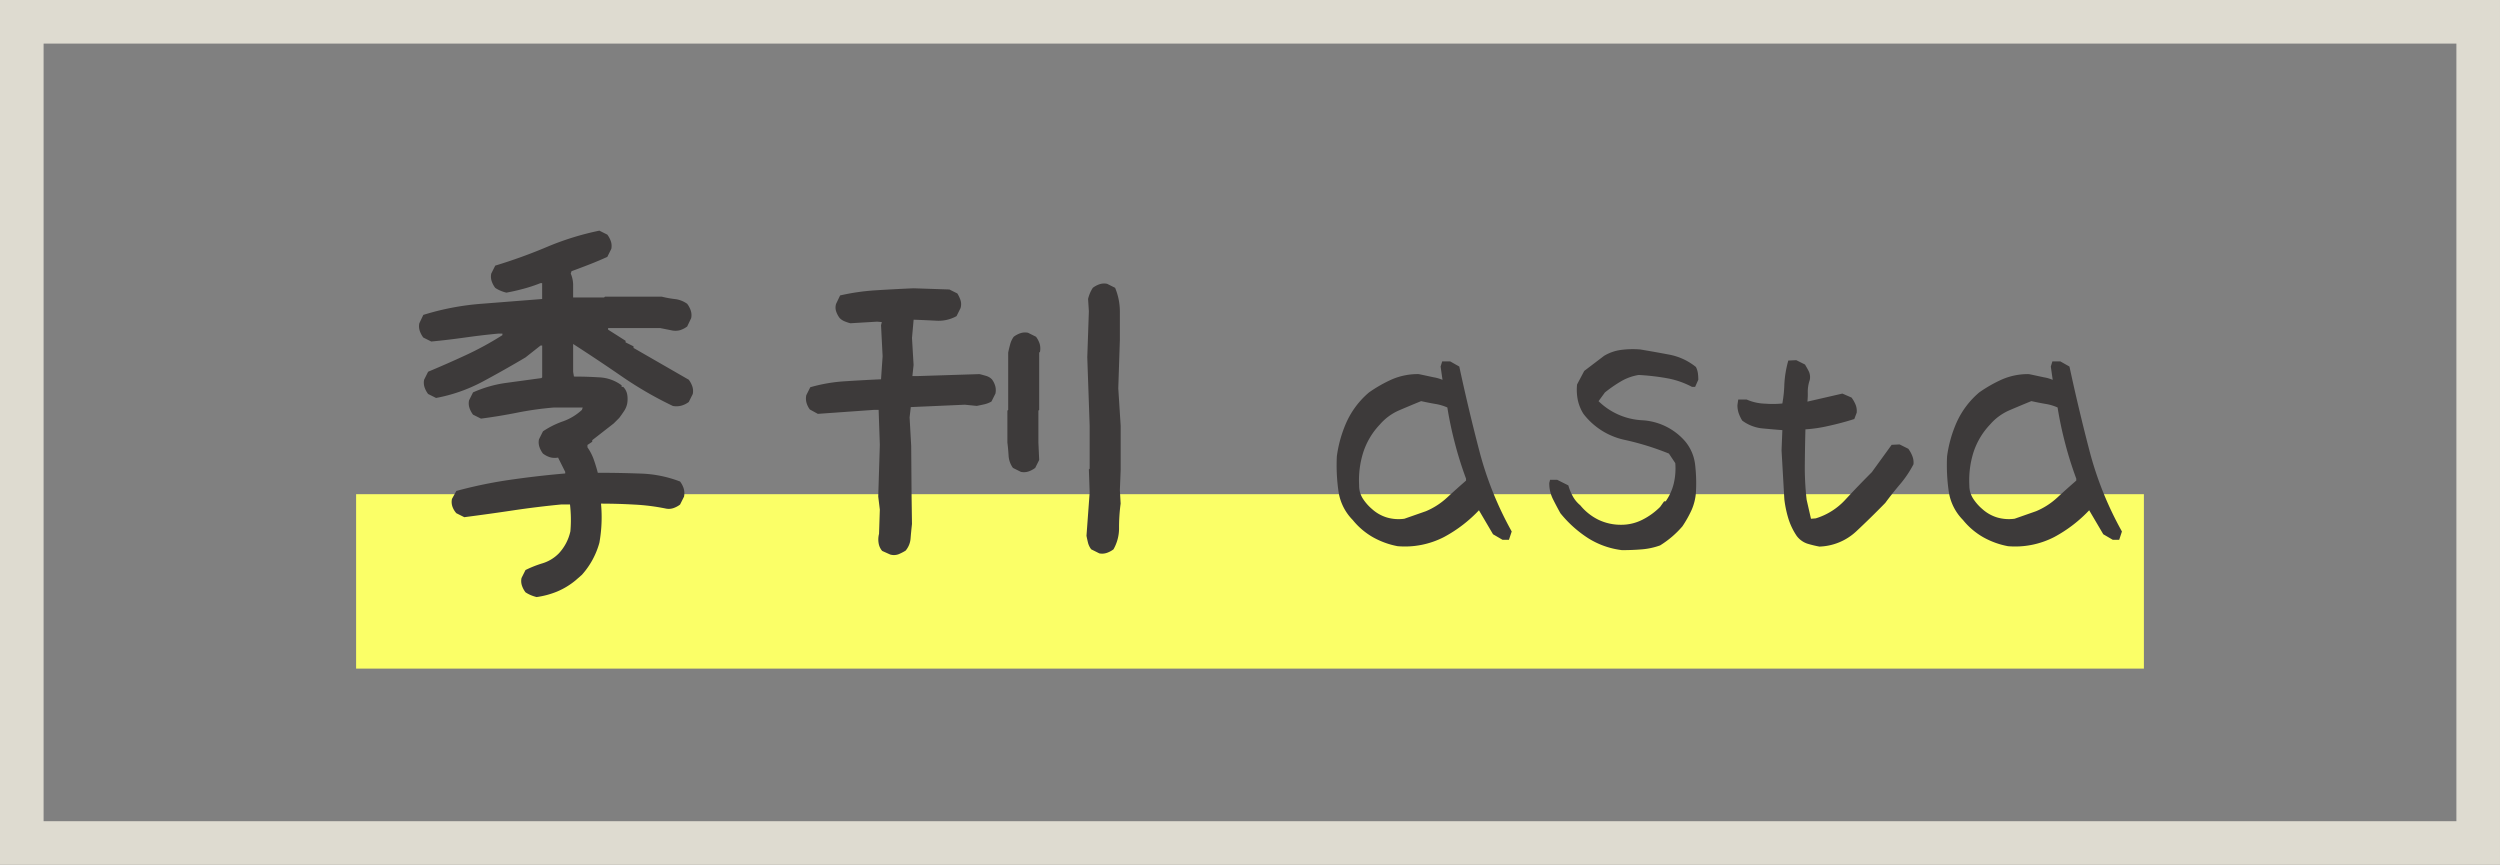
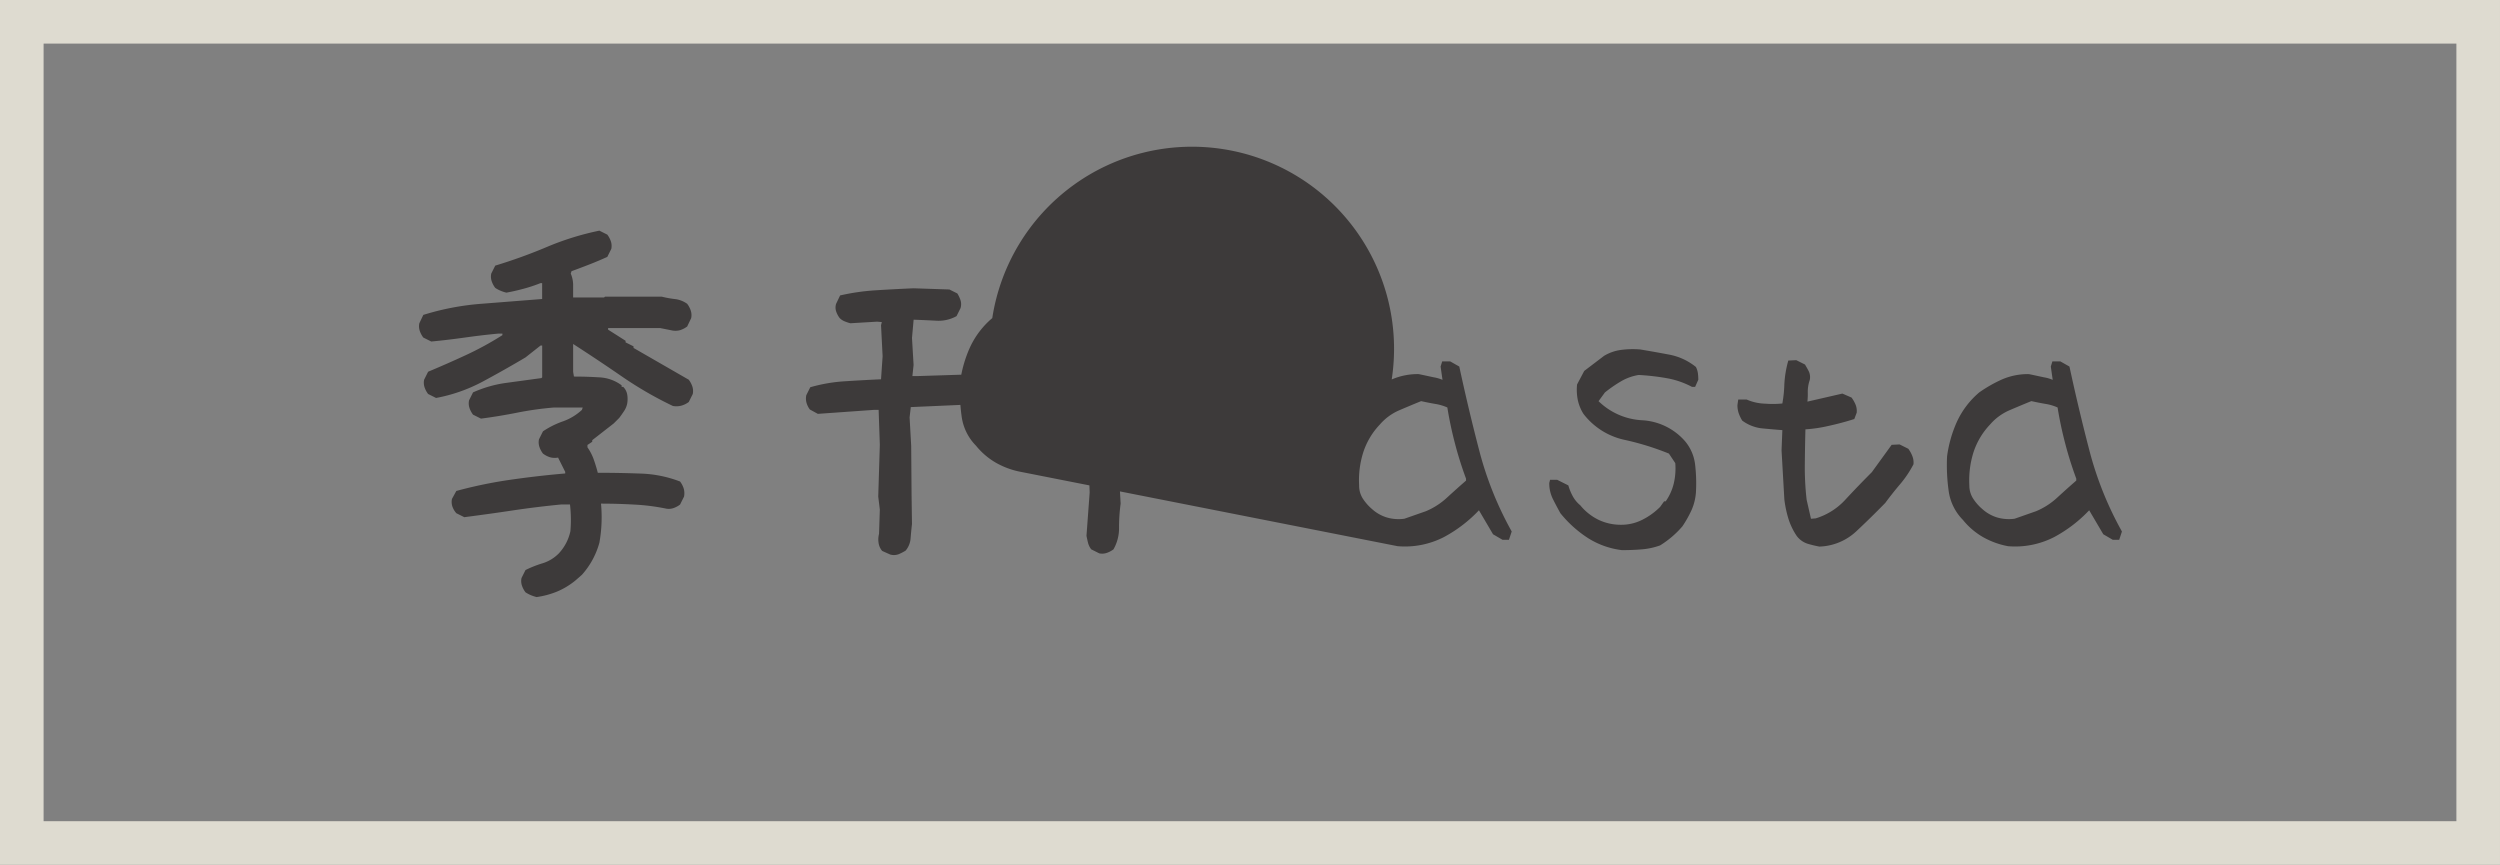
<svg xmlns="http://www.w3.org/2000/svg" width="344" height="119" viewBox="0 0 344 119">
  <rect x="0" y="0" width="344" height="119" fill="#808080" stroke="none" />
  <g transform="translate(-868 -263)">
    <g transform="translate(868 263)" fill="none" stroke="#dedbd0" stroke-width="6" style="mix-blend-mode:multiply;isolation:isolate">
      <rect width="344" height="119" stroke="none" />
      <rect x="3" y="3" width="338" height="113" fill="none" />
    </g>
-     <rect width="246" height="24" transform="translate(917 331)" fill="#fbff67" />
-     <path d="M-98.161,4.156a5.411,5.411,0,0,1-.82-.273,4.409,4.409,0,0,1-.711-.383,3.264,3.264,0,0,1-.492-.93,2,2,0,0,1-.055-1.039l.547-1.094a15.039,15.039,0,0,1,2.352-.93A5.338,5.338,0,0,0-95.1-1.859a6.5,6.5,0,0,0,1.586-3.035,18.226,18.226,0,0,0-.055-3.691h-1.2q-3.391.328-6.672.82t-6.672.93l-1.094-.547a2.714,2.714,0,0,1-.547-.93,2,2,0,0,1-.055-1.039l.6-1.094a61.623,61.623,0,0,1,7.383-1.531q3.773-.547,7.6-.875v-.219l-.984-1.969a2.378,2.378,0,0,1-1.148-.055,3.264,3.264,0,0,1-.93-.492,3.264,3.264,0,0,1-.492-.93,2,2,0,0,1-.055-1.039l.547-1.094a11.989,11.989,0,0,1,2.734-1.367A7.564,7.564,0,0,0-91.926-21.6l.109-.328h-3.937a44.955,44.955,0,0,0-5.086.711q-2.461.492-4.977.82l-1.094-.547a3.264,3.264,0,0,1-.492-.93,2,2,0,0,1-.055-1.039l.547-1.094a16.6,16.6,0,0,1,4.594-1.312l4.813-.656.109-.109v-4.375h-.219l-2.078,1.641q-2.953,1.75-5.906,3.336a22.224,22.224,0,0,1-6.4,2.242l-1.094-.547a3.264,3.264,0,0,1-.492-.93,2,2,0,0,1-.055-1.039l.547-1.094q2.625-1.094,5.223-2.3a42.862,42.862,0,0,0,5-2.734V-32.1h-.547q-2.3.219-4.621.547t-4.621.547l-1.094-.547a3.264,3.264,0,0,1-.492-.93,2,2,0,0,1-.055-1.039l.547-1.148a36.029,36.029,0,0,1,8.012-1.531l8.34-.656v-2.187h-.219a21.2,21.2,0,0,1-2.3.766q-1.2.328-2.406.547a5.411,5.411,0,0,1-.82-.273,4.409,4.409,0,0,1-.711-.383,3.264,3.264,0,0,1-.492-.93,2,2,0,0,1-.055-1.039l.547-1.094a71.992,71.992,0,0,0,7.109-2.57,38.5,38.5,0,0,1,7.219-2.242l1.094.547a3.264,3.264,0,0,1,.492.93,2,2,0,0,1,.055,1.039l-.547,1.094q-1.2.547-2.461,1.039t-2.461.93l-.109.328a3.987,3.987,0,0,1,.328,1.586v1.7h4.266l.109-.109h7.82a14.344,14.344,0,0,0,1.8.328,3.6,3.6,0,0,1,1.7.656,3.264,3.264,0,0,1,.492.93,2,2,0,0,1,.055,1.039l-.547,1.148a3.264,3.264,0,0,1-.93.492,2.378,2.378,0,0,1-1.148.055l-1.641-.328h-7.164v.219l2.406,1.531v.219l1.094.547v.219l7.6,4.375a3.264,3.264,0,0,1,.492.93,2,2,0,0,1,.055,1.039l-.547,1.094a3.119,3.119,0,0,1-.984.492,2.638,2.638,0,0,1-1.2.055,51.342,51.342,0,0,1-7-4.047q-3.336-2.3-6.727-4.484v3.828l.109.656q1.75,0,3.5.109a5.564,5.564,0,0,1,3.063,1.094v.219h.219a1.925,1.925,0,0,1,.547,1.039,3.642,3.642,0,0,1,0,1.258,2.879,2.879,0,0,1-.437,1.039q-.328.492-.656.93l-.766.766-2.953,2.3v.219l-.656.438v.328a6.782,6.782,0,0,1,.875,1.7q.328.93.547,1.8,2.953,0,5.879.109a16.519,16.519,0,0,1,5.441,1.094,3.264,3.264,0,0,1,.492.93,2.378,2.378,0,0,1,.055,1.148l-.547,1.094a3.264,3.264,0,0,1-.93.492,2,2,0,0,1-1.039.055,28.7,28.7,0,0,0-4.375-.547Q-87-8.7-89.3-8.7a20.083,20.083,0,0,1-.219,5.359,10.953,10.953,0,0,1-2.406,4.43l-.875.766a10.12,10.12,0,0,1-2.516,1.531A11.645,11.645,0,0,1-98.161,4.156ZM-49.517-1.7l-1.094-.492A2.14,2.14,0,0,1-51.1-3.254a3.075,3.075,0,0,1,.055-1.285l.109-3.336-.219-1.8.219-7.109L-51.1-21.6h-.656l-7.711.547-1.094-.6a2.785,2.785,0,0,1-.465-.93,2.213,2.213,0,0,1-.027-1.039l.547-1.094a21.987,21.987,0,0,1,4.758-.82q2.516-.164,4.977-.273l.219-3.172-.219-4.266.109-.437-.656-.055-3.664.219a5.411,5.411,0,0,1-.82-.273,2.069,2.069,0,0,1-.656-.437,3.264,3.264,0,0,1-.492-.93,1.685,1.685,0,0,1,0-1.039l.547-1.148a30.241,30.241,0,0,1,4.949-.711q2.6-.164,5.168-.273l4.922.164,1.094.547a4.333,4.333,0,0,1,.438.93,1.86,1.86,0,0,1,0,1.094l-.547,1.094a5.063,5.063,0,0,1-2.816.629q-1.559-.082-3.09-.137L-46.51-31.5l.219,3.719-.164,1.531h.656l8.586-.273q.438.109.9.246a1.832,1.832,0,0,1,.793.465,2.785,2.785,0,0,1,.465.93,2.213,2.213,0,0,1,.027,1.039l-.547,1.094a3.664,3.664,0,0,1-.984.383q-.492.109-1.039.219l-1.641-.164-7.437.328-.164,1.422.219,3.883.055,6.891.055,3.883q-.109.984-.191,1.969a2.933,2.933,0,0,1-.684,1.7,6.729,6.729,0,0,1-.957.492A1.826,1.826,0,0,1-49.517-1.7Zm28.766-.164-1.094-.547a2.464,2.464,0,0,1-.437-.875q-.109-.438-.219-.984l.438-5.961-.109-3.172.109-.109v-5.906l-.328-9.406.219-6.344-.109-1.7a5.411,5.411,0,0,1,.273-.82,4.409,4.409,0,0,1,.383-.711,3.264,3.264,0,0,1,.93-.492,2,2,0,0,1,1.039-.055l1.094.547a8.593,8.593,0,0,1,.656,3.418v3.746l-.219,6.672.328,5.141v6.125l-.109,2.734L-17.8-8.7a24,24,0,0,0-.219,3.281,5.858,5.858,0,0,1-.766,3.008,3.264,3.264,0,0,1-.93.492A2,2,0,0,1-20.752-1.859ZM-31.525-13.07l-1.094-.547a3.184,3.184,0,0,1-.6-1.7q-.055-.93-.164-1.8v-4.375l.109-.109v-7.875q.109-.547.273-1.148a3.049,3.049,0,0,1,.492-1.039,3.264,3.264,0,0,1,.93-.492,2,2,0,0,1,1.039-.055l1.094.547a3.264,3.264,0,0,1,.492.93,2.378,2.378,0,0,1,.055,1.148l-.109.109V-21.6l-.109.109v4.375l.109,2.406-.547,1.094a3.264,3.264,0,0,1-.93.492A2,2,0,0,1-31.525-13.07ZM20.316-2.844a11.1,11.1,0,0,1-3.336-1.2,9.816,9.816,0,0,1-2.844-2.406,7.045,7.045,0,0,1-1.969-3.992,25.563,25.563,0,0,1-.219-4.758,17.114,17.114,0,0,1,1.34-4.73,11.7,11.7,0,0,1,3.09-4.074A18.837,18.837,0,0,1,19.5-25.785a8.969,8.969,0,0,1,3.719-.738q1.039.219,2.051.438a5.288,5.288,0,0,1,1.285.383v.438l-.328-2.3.219-.711h1.094l1.258.711q1.258,5.852,2.762,11.621A47.128,47.128,0,0,0,36.012-4.867l-.383,1.148h-.875l-1.312-.766L31.418-7.93h.219A18.889,18.889,0,0,1,26.688-4.1,11.751,11.751,0,0,1,20.316-2.844ZM24.2-7.656a9.913,9.913,0,0,0,2.926-1.887q1.34-1.23,2.6-2.324v-.273a50.5,50.5,0,0,1-1.531-4.867q-.656-2.516-1.039-4.922a6.67,6.67,0,0,0-1.668-.492q-.957-.164-1.941-.383-1.477.6-3.008,1.258a7.411,7.411,0,0,0-2.68,1.969,10.069,10.069,0,0,0-2.27,3.8,12.837,12.837,0,0,0-.574,4.566A3.3,3.3,0,0,0,15.5-9.434a6.643,6.643,0,0,0,1.313,1.5,5.346,5.346,0,0,0,2.051,1.148,5.741,5.741,0,0,0,2.379.164ZM51.186-2.3a11.26,11.26,0,0,1-4.648-1.641A16.083,16.083,0,0,1,42.71-7.383q-.547-.984-1.039-1.969a4.822,4.822,0,0,1-.492-2.187l.109-.437h.984l1.531.766a7.387,7.387,0,0,0,.6,1.477,4.26,4.26,0,0,0,1.039,1.258,7.486,7.486,0,0,0,2.516,2,7.1,7.1,0,0,0,3.117.684,6.4,6.4,0,0,0,2.9-.684,9.415,9.415,0,0,0,2.461-1.777l.547-.766H57.2A7.207,7.207,0,0,0,58.3-11.43a9.026,9.026,0,0,0,.219-2.844l-.875-1.312A37.805,37.805,0,0,0,51.432-17.5a9.678,9.678,0,0,1-5.551-3.555,5.9,5.9,0,0,1-.766-1.859,7.11,7.11,0,0,1-.109-2.187l.984-1.859,2.734-2.078a6.066,6.066,0,0,1,2.379-.82,12.355,12.355,0,0,1,2.6-.055q1.969.328,3.992.711a8.239,8.239,0,0,1,3.664,1.7,2.7,2.7,0,0,1,.273.875,7.048,7.048,0,0,1,.055.875l-.437.984h-.437a11.715,11.715,0,0,0-3.5-1.2,32.333,32.333,0,0,0-3.828-.437,7.078,7.078,0,0,0-2.434.875,18.562,18.562,0,0,0-2.215,1.531l-.875,1.2a9.251,9.251,0,0,0,5.988,2.625,8.435,8.435,0,0,1,5.879,2.844,6.071,6.071,0,0,1,1.422,3.281,22.185,22.185,0,0,1,.109,3.828,7.3,7.3,0,0,1-.6,2.406A15.616,15.616,0,0,1,59.5-5.578a13.09,13.09,0,0,1-1.422,1.422,13.556,13.556,0,0,1-1.641,1.2,9.679,9.679,0,0,1-2.516.547Q52.608-2.3,51.186-2.3Zm27.151-.492A14.872,14.872,0,0,1,76.67-3.2,3.034,3.034,0,0,1,75.22-4.266a9.1,9.1,0,0,1-1.148-2.406A15.23,15.23,0,0,1,73.525-9.3l-.383-6.727.109-2.789q-.82-.055-2.57-.219a5.567,5.567,0,0,1-2.953-1.094,5.3,5.3,0,0,1-.492-1.039,3.444,3.444,0,0,1-.164-1.094l.109-.766H68.33a6.859,6.859,0,0,0,2.57.574,13.562,13.562,0,0,0,2.352-.027,17.627,17.627,0,0,0,.273-2.625,14.648,14.648,0,0,1,.547-3.281l1.094-.055,1.2.6q.328.547.547.984a1.912,1.912,0,0,1,.109,1.148,5.011,5.011,0,0,0-.273,1.7A9.269,9.269,0,0,1,76.7-22.75h.055l4.758-1.094,1.258.547a4.5,4.5,0,0,1,.547.957,2.307,2.307,0,0,1,.164,1.121l-.328.875q-1.7.547-3.582.957a19.27,19.27,0,0,1-3.145.465q-.055,1.914-.082,4.648a39.4,39.4,0,0,0,.246,5.031l.6,2.625.656-.055a9.124,9.124,0,0,0,4.1-2.6q1.75-1.887,3.609-3.746l2.734-3.773,1.094-.055,1.2.6a4.28,4.28,0,0,1,.547.984,2.452,2.452,0,0,1,.164,1.148,14.667,14.667,0,0,1-1.859,2.762Q88.345-10.063,87.416-8.8,85.447-6.781,83.4-4.867A7.788,7.788,0,0,1,78.338-2.789Zm25.948-.055a11.1,11.1,0,0,1-3.336-1.2,9.816,9.816,0,0,1-2.844-2.406,7.045,7.045,0,0,1-1.969-3.992,25.563,25.563,0,0,1-.219-4.758,17.115,17.115,0,0,1,1.34-4.73,11.7,11.7,0,0,1,3.09-4.074,18.837,18.837,0,0,1,3.117-1.777,8.969,8.969,0,0,1,3.719-.738q1.039.219,2.051.438a5.288,5.288,0,0,1,1.285.383v.438l-.328-2.3.219-.711H111.5l1.258.711q1.258,5.852,2.762,11.621a47.127,47.127,0,0,0,4.457,11.074L119.6-3.719h-.875l-1.312-.766L115.387-7.93h.219A18.889,18.889,0,0,1,110.657-4.1,11.751,11.751,0,0,1,104.286-2.844Zm3.883-4.812a9.913,9.913,0,0,0,2.926-1.887q1.34-1.23,2.6-2.324v-.273a50.5,50.5,0,0,1-1.531-4.867q-.656-2.516-1.039-4.922a6.67,6.67,0,0,0-1.668-.492q-.957-.164-1.941-.383-1.477.6-3.008,1.258a7.411,7.411,0,0,0-2.68,1.969,10.069,10.069,0,0,0-2.27,3.8,12.837,12.837,0,0,0-.574,4.566,3.3,3.3,0,0,0,.492,1.777,6.643,6.643,0,0,0,1.313,1.5,5.346,5.346,0,0,0,2.051,1.148,5.741,5.741,0,0,0,2.379.164Z" transform="translate(1040 341)" fill="#3d3a3a" />
+     <path d="M-98.161,4.156a5.411,5.411,0,0,1-.82-.273,4.409,4.409,0,0,1-.711-.383,3.264,3.264,0,0,1-.492-.93,2,2,0,0,1-.055-1.039l.547-1.094a15.039,15.039,0,0,1,2.352-.93A5.338,5.338,0,0,0-95.1-1.859a6.5,6.5,0,0,0,1.586-3.035,18.226,18.226,0,0,0-.055-3.691h-1.2q-3.391.328-6.672.82t-6.672.93l-1.094-.547a2.714,2.714,0,0,1-.547-.93,2,2,0,0,1-.055-1.039l.6-1.094a61.623,61.623,0,0,1,7.383-1.531q3.773-.547,7.6-.875v-.219l-.984-1.969a2.378,2.378,0,0,1-1.148-.055,3.264,3.264,0,0,1-.93-.492,3.264,3.264,0,0,1-.492-.93,2,2,0,0,1-.055-1.039l.547-1.094a11.989,11.989,0,0,1,2.734-1.367A7.564,7.564,0,0,0-91.926-21.6l.109-.328h-3.937a44.955,44.955,0,0,0-5.086.711q-2.461.492-4.977.82l-1.094-.547a3.264,3.264,0,0,1-.492-.93,2,2,0,0,1-.055-1.039l.547-1.094a16.6,16.6,0,0,1,4.594-1.312l4.813-.656.109-.109v-4.375h-.219l-2.078,1.641q-2.953,1.75-5.906,3.336a22.224,22.224,0,0,1-6.4,2.242l-1.094-.547a3.264,3.264,0,0,1-.492-.93,2,2,0,0,1-.055-1.039l.547-1.094q2.625-1.094,5.223-2.3a42.862,42.862,0,0,0,5-2.734V-32.1h-.547q-2.3.219-4.621.547t-4.621.547l-1.094-.547a3.264,3.264,0,0,1-.492-.93,2,2,0,0,1-.055-1.039l.547-1.148a36.029,36.029,0,0,1,8.012-1.531l8.34-.656v-2.187h-.219a21.2,21.2,0,0,1-2.3.766q-1.2.328-2.406.547a5.411,5.411,0,0,1-.82-.273,4.409,4.409,0,0,1-.711-.383,3.264,3.264,0,0,1-.492-.93,2,2,0,0,1-.055-1.039l.547-1.094a71.992,71.992,0,0,0,7.109-2.57,38.5,38.5,0,0,1,7.219-2.242l1.094.547a3.264,3.264,0,0,1,.492.93,2,2,0,0,1,.055,1.039l-.547,1.094q-1.2.547-2.461,1.039t-2.461.93l-.109.328a3.987,3.987,0,0,1,.328,1.586v1.7h4.266l.109-.109h7.82a14.344,14.344,0,0,0,1.8.328,3.6,3.6,0,0,1,1.7.656,3.264,3.264,0,0,1,.492.93,2,2,0,0,1,.055,1.039l-.547,1.148a3.264,3.264,0,0,1-.93.492,2.378,2.378,0,0,1-1.148.055l-1.641-.328h-7.164v.219l2.406,1.531v.219l1.094.547v.219l7.6,4.375a3.264,3.264,0,0,1,.492.93,2,2,0,0,1,.055,1.039l-.547,1.094a3.119,3.119,0,0,1-.984.492,2.638,2.638,0,0,1-1.2.055,51.342,51.342,0,0,1-7-4.047q-3.336-2.3-6.727-4.484v3.828l.109.656q1.75,0,3.5.109a5.564,5.564,0,0,1,3.063,1.094v.219h.219a1.925,1.925,0,0,1,.547,1.039,3.642,3.642,0,0,1,0,1.258,2.879,2.879,0,0,1-.437,1.039q-.328.492-.656.93l-.766.766-2.953,2.3v.219l-.656.438v.328a6.782,6.782,0,0,1,.875,1.7q.328.93.547,1.8,2.953,0,5.879.109a16.519,16.519,0,0,1,5.441,1.094,3.264,3.264,0,0,1,.492.93,2.378,2.378,0,0,1,.055,1.148l-.547,1.094a3.264,3.264,0,0,1-.93.492,2,2,0,0,1-1.039.055,28.7,28.7,0,0,0-4.375-.547Q-87-8.7-89.3-8.7a20.083,20.083,0,0,1-.219,5.359,10.953,10.953,0,0,1-2.406,4.43l-.875.766a10.12,10.12,0,0,1-2.516,1.531A11.645,11.645,0,0,1-98.161,4.156ZM-49.517-1.7l-1.094-.492A2.14,2.14,0,0,1-51.1-3.254a3.075,3.075,0,0,1,.055-1.285l.109-3.336-.219-1.8.219-7.109L-51.1-21.6h-.656l-7.711.547-1.094-.6a2.785,2.785,0,0,1-.465-.93,2.213,2.213,0,0,1-.027-1.039l.547-1.094a21.987,21.987,0,0,1,4.758-.82q2.516-.164,4.977-.273l.219-3.172-.219-4.266.109-.437-.656-.055-3.664.219a5.411,5.411,0,0,1-.82-.273,2.069,2.069,0,0,1-.656-.437,3.264,3.264,0,0,1-.492-.93,1.685,1.685,0,0,1,0-1.039l.547-1.148a30.241,30.241,0,0,1,4.949-.711q2.6-.164,5.168-.273l4.922.164,1.094.547a4.333,4.333,0,0,1,.438.93,1.86,1.86,0,0,1,0,1.094l-.547,1.094a5.063,5.063,0,0,1-2.816.629q-1.559-.082-3.09-.137L-46.51-31.5l.219,3.719-.164,1.531h.656l8.586-.273q.438.109.9.246a1.832,1.832,0,0,1,.793.465,2.785,2.785,0,0,1,.465.93,2.213,2.213,0,0,1,.027,1.039l-.547,1.094a3.664,3.664,0,0,1-.984.383q-.492.109-1.039.219l-1.641-.164-7.437.328-.164,1.422.219,3.883.055,6.891.055,3.883q-.109.984-.191,1.969a2.933,2.933,0,0,1-.684,1.7,6.729,6.729,0,0,1-.957.492A1.826,1.826,0,0,1-49.517-1.7Zm28.766-.164-1.094-.547a2.464,2.464,0,0,1-.437-.875q-.109-.438-.219-.984l.438-5.961-.109-3.172.109-.109v-5.906l-.328-9.406.219-6.344-.109-1.7a5.411,5.411,0,0,1,.273-.82,4.409,4.409,0,0,1,.383-.711,3.264,3.264,0,0,1,.93-.492,2,2,0,0,1,1.039-.055l1.094.547a8.593,8.593,0,0,1,.656,3.418v3.746l-.219,6.672.328,5.141v6.125l-.109,2.734L-17.8-8.7a24,24,0,0,0-.219,3.281,5.858,5.858,0,0,1-.766,3.008,3.264,3.264,0,0,1-.93.492A2,2,0,0,1-20.752-1.859ZM-31.525-13.07l-1.094-.547a3.184,3.184,0,0,1-.6-1.7q-.055-.93-.164-1.8v-4.375l.109-.109v-7.875q.109-.547.273-1.148a3.049,3.049,0,0,1,.492-1.039,3.264,3.264,0,0,1,.93-.492,2,2,0,0,1,1.039-.055l1.094.547a3.264,3.264,0,0,1,.492.93,2.378,2.378,0,0,1,.055,1.148l-.109.109V-21.6l-.109.109v4.375l.109,2.406-.547,1.094a3.264,3.264,0,0,1-.93.492A2,2,0,0,1-31.525-13.07Za11.1,11.1,0,0,1-3.336-1.2,9.816,9.816,0,0,1-2.844-2.406,7.045,7.045,0,0,1-1.969-3.992,25.563,25.563,0,0,1-.219-4.758,17.114,17.114,0,0,1,1.34-4.73,11.7,11.7,0,0,1,3.09-4.074A18.837,18.837,0,0,1,19.5-25.785a8.969,8.969,0,0,1,3.719-.738q1.039.219,2.051.438a5.288,5.288,0,0,1,1.285.383v.438l-.328-2.3.219-.711h1.094l1.258.711q1.258,5.852,2.762,11.621A47.128,47.128,0,0,0,36.012-4.867l-.383,1.148h-.875l-1.312-.766L31.418-7.93h.219A18.889,18.889,0,0,1,26.688-4.1,11.751,11.751,0,0,1,20.316-2.844ZM24.2-7.656a9.913,9.913,0,0,0,2.926-1.887q1.34-1.23,2.6-2.324v-.273a50.5,50.5,0,0,1-1.531-4.867q-.656-2.516-1.039-4.922a6.67,6.67,0,0,0-1.668-.492q-.957-.164-1.941-.383-1.477.6-3.008,1.258a7.411,7.411,0,0,0-2.68,1.969,10.069,10.069,0,0,0-2.27,3.8,12.837,12.837,0,0,0-.574,4.566A3.3,3.3,0,0,0,15.5-9.434a6.643,6.643,0,0,0,1.313,1.5,5.346,5.346,0,0,0,2.051,1.148,5.741,5.741,0,0,0,2.379.164ZM51.186-2.3a11.26,11.26,0,0,1-4.648-1.641A16.083,16.083,0,0,1,42.71-7.383q-.547-.984-1.039-1.969a4.822,4.822,0,0,1-.492-2.187l.109-.437h.984l1.531.766a7.387,7.387,0,0,0,.6,1.477,4.26,4.26,0,0,0,1.039,1.258,7.486,7.486,0,0,0,2.516,2,7.1,7.1,0,0,0,3.117.684,6.4,6.4,0,0,0,2.9-.684,9.415,9.415,0,0,0,2.461-1.777l.547-.766H57.2A7.207,7.207,0,0,0,58.3-11.43a9.026,9.026,0,0,0,.219-2.844l-.875-1.312A37.805,37.805,0,0,0,51.432-17.5a9.678,9.678,0,0,1-5.551-3.555,5.9,5.9,0,0,1-.766-1.859,7.11,7.11,0,0,1-.109-2.187l.984-1.859,2.734-2.078a6.066,6.066,0,0,1,2.379-.82,12.355,12.355,0,0,1,2.6-.055q1.969.328,3.992.711a8.239,8.239,0,0,1,3.664,1.7,2.7,2.7,0,0,1,.273.875,7.048,7.048,0,0,1,.055.875l-.437.984h-.437a11.715,11.715,0,0,0-3.5-1.2,32.333,32.333,0,0,0-3.828-.437,7.078,7.078,0,0,0-2.434.875,18.562,18.562,0,0,0-2.215,1.531l-.875,1.2a9.251,9.251,0,0,0,5.988,2.625,8.435,8.435,0,0,1,5.879,2.844,6.071,6.071,0,0,1,1.422,3.281,22.185,22.185,0,0,1,.109,3.828,7.3,7.3,0,0,1-.6,2.406A15.616,15.616,0,0,1,59.5-5.578a13.09,13.09,0,0,1-1.422,1.422,13.556,13.556,0,0,1-1.641,1.2,9.679,9.679,0,0,1-2.516.547Q52.608-2.3,51.186-2.3Zm27.151-.492A14.872,14.872,0,0,1,76.67-3.2,3.034,3.034,0,0,1,75.22-4.266a9.1,9.1,0,0,1-1.148-2.406A15.23,15.23,0,0,1,73.525-9.3l-.383-6.727.109-2.789q-.82-.055-2.57-.219a5.567,5.567,0,0,1-2.953-1.094,5.3,5.3,0,0,1-.492-1.039,3.444,3.444,0,0,1-.164-1.094l.109-.766H68.33a6.859,6.859,0,0,0,2.57.574,13.562,13.562,0,0,0,2.352-.027,17.627,17.627,0,0,0,.273-2.625,14.648,14.648,0,0,1,.547-3.281l1.094-.055,1.2.6q.328.547.547.984a1.912,1.912,0,0,1,.109,1.148,5.011,5.011,0,0,0-.273,1.7A9.269,9.269,0,0,1,76.7-22.75h.055l4.758-1.094,1.258.547a4.5,4.5,0,0,1,.547.957,2.307,2.307,0,0,1,.164,1.121l-.328.875q-1.7.547-3.582.957a19.27,19.27,0,0,1-3.145.465q-.055,1.914-.082,4.648a39.4,39.4,0,0,0,.246,5.031l.6,2.625.656-.055a9.124,9.124,0,0,0,4.1-2.6q1.75-1.887,3.609-3.746l2.734-3.773,1.094-.055,1.2.6a4.28,4.28,0,0,1,.547.984,2.452,2.452,0,0,1,.164,1.148,14.667,14.667,0,0,1-1.859,2.762Q88.345-10.063,87.416-8.8,85.447-6.781,83.4-4.867A7.788,7.788,0,0,1,78.338-2.789Zm25.948-.055a11.1,11.1,0,0,1-3.336-1.2,9.816,9.816,0,0,1-2.844-2.406,7.045,7.045,0,0,1-1.969-3.992,25.563,25.563,0,0,1-.219-4.758,17.115,17.115,0,0,1,1.34-4.73,11.7,11.7,0,0,1,3.09-4.074,18.837,18.837,0,0,1,3.117-1.777,8.969,8.969,0,0,1,3.719-.738q1.039.219,2.051.438a5.288,5.288,0,0,1,1.285.383v.438l-.328-2.3.219-.711H111.5l1.258.711q1.258,5.852,2.762,11.621a47.127,47.127,0,0,0,4.457,11.074L119.6-3.719h-.875l-1.312-.766L115.387-7.93h.219A18.889,18.889,0,0,1,110.657-4.1,11.751,11.751,0,0,1,104.286-2.844Zm3.883-4.812a9.913,9.913,0,0,0,2.926-1.887q1.34-1.23,2.6-2.324v-.273a50.5,50.5,0,0,1-1.531-4.867q-.656-2.516-1.039-4.922a6.67,6.67,0,0,0-1.668-.492q-.957-.164-1.941-.383-1.477.6-3.008,1.258a7.411,7.411,0,0,0-2.68,1.969,10.069,10.069,0,0,0-2.27,3.8,12.837,12.837,0,0,0-.574,4.566,3.3,3.3,0,0,0,.492,1.777,6.643,6.643,0,0,0,1.313,1.5,5.346,5.346,0,0,0,2.051,1.148,5.741,5.741,0,0,0,2.379.164Z" transform="translate(1040 341)" fill="#3d3a3a" />
  </g>
</svg>